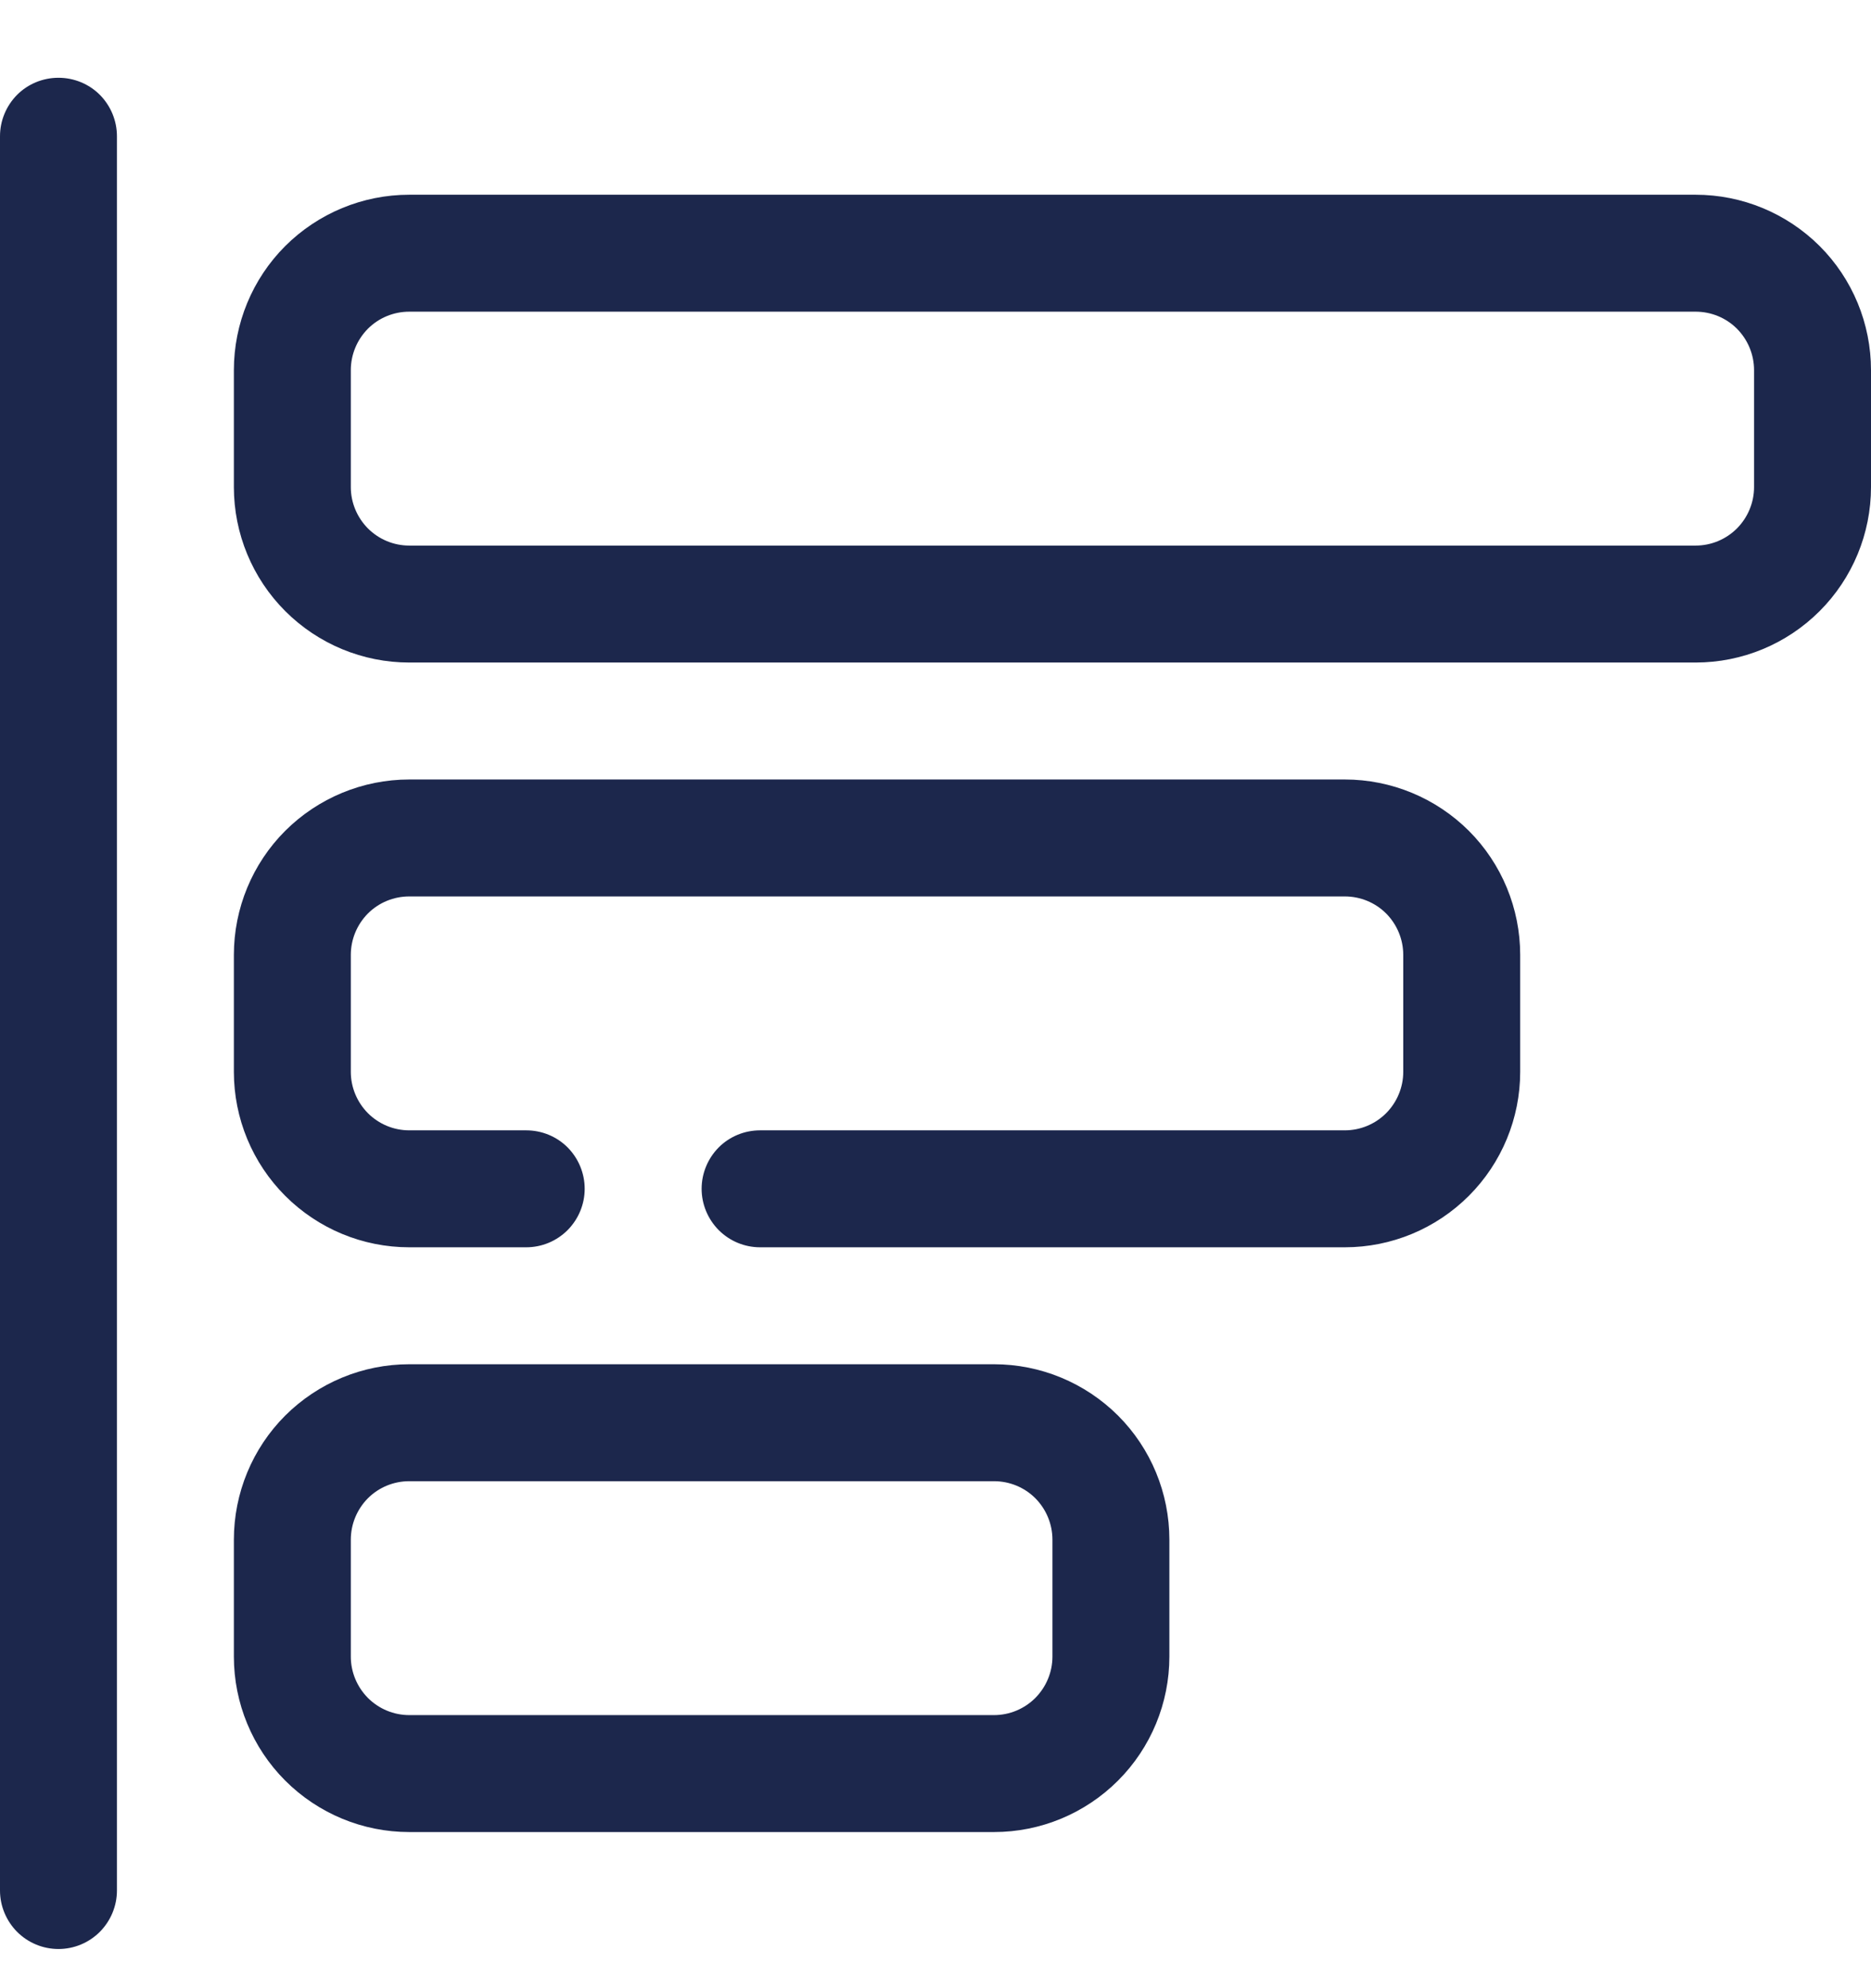
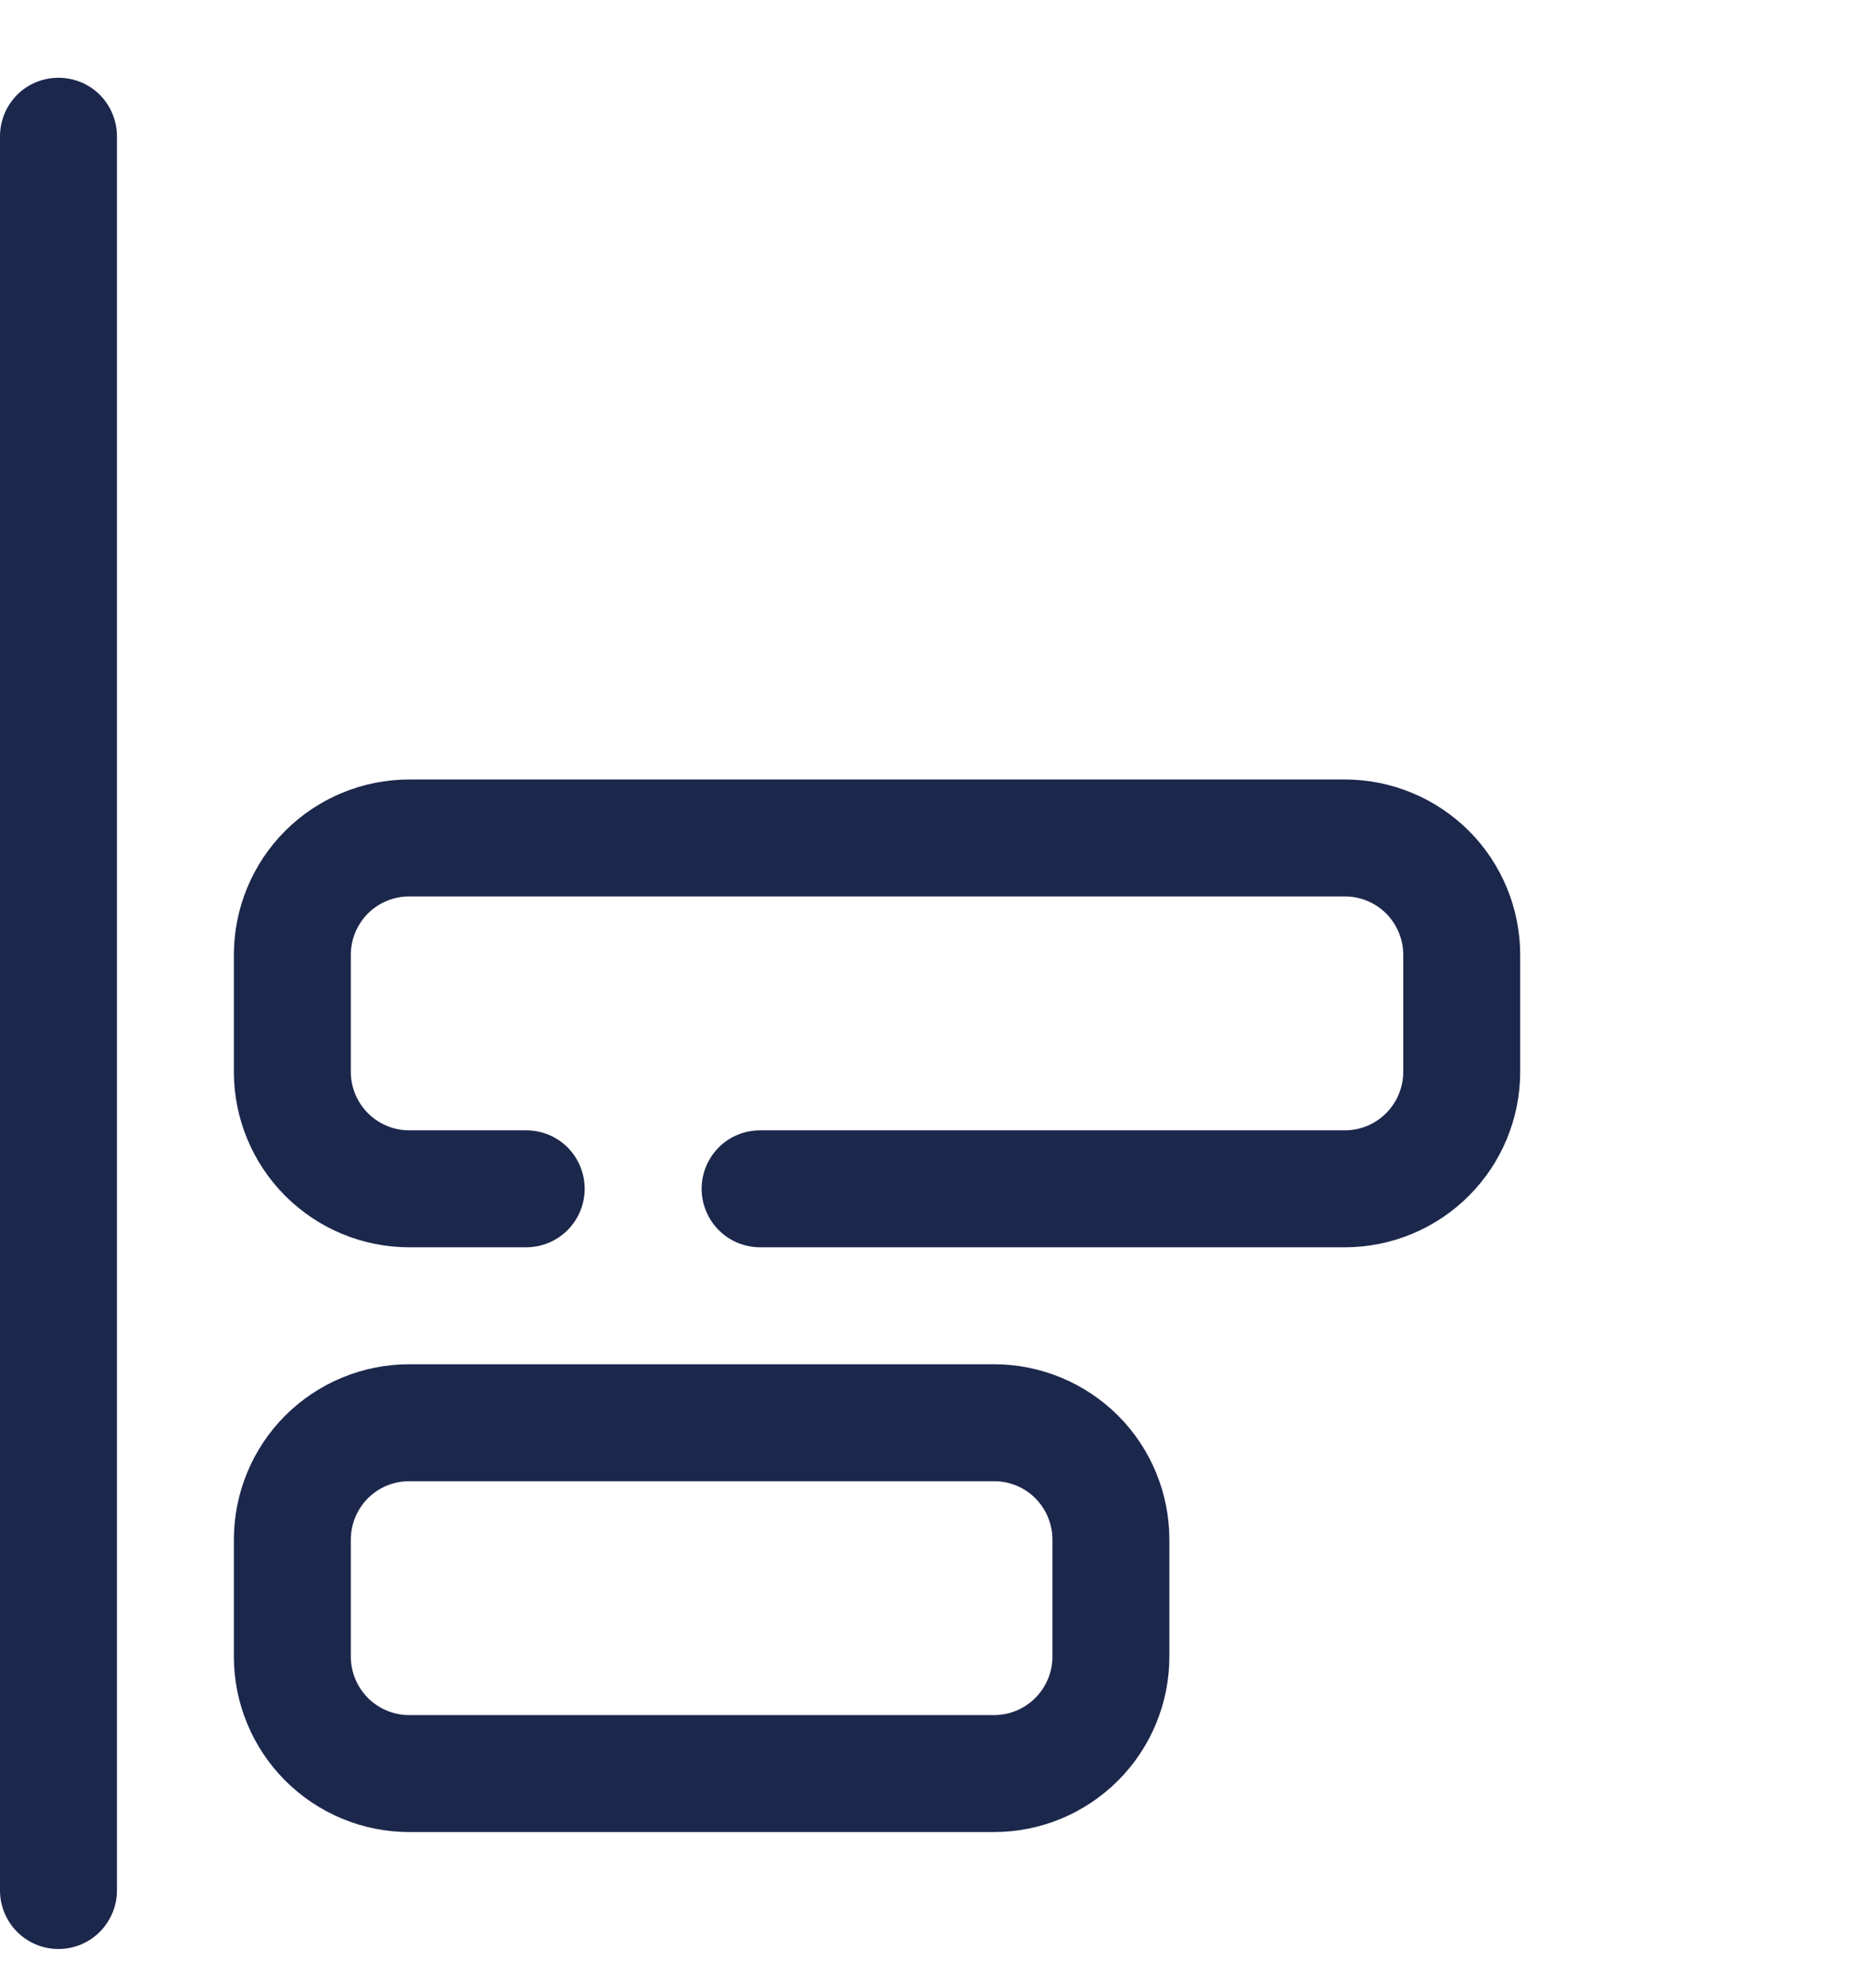
<svg xmlns="http://www.w3.org/2000/svg" width="16" height="17" viewBox="0 0 16 17" fill="none">
  <g clip-path="url(#clip0_2818_1502)">
    <path d="M0.5 16.665C0.367 16.665 0.24 16.612 0.146 16.518C0.053 16.424 0 16.297 0 16.165V1.165C0 1.032 0.053 0.905 0.146 0.811C0.24 0.717 0.367 0.665 0.5 0.665C0.633 0.665 0.76 0.717 0.854 0.811C0.947 0.905 1 1.032 1 1.165V16.165C1 16.297 0.947 16.424 0.854 16.518C0.76 16.612 0.633 16.665 0.5 16.665Z" fill="#1C274C" />
-     <path d="M14.5 5.665H3.5C3.102 5.665 2.721 5.507 2.439 5.225C2.158 4.944 2 4.562 2 4.165V3.165C2 2.767 2.158 2.385 2.439 2.104C2.721 1.823 3.102 1.665 3.5 1.665H14.5C14.898 1.665 15.279 1.823 15.561 2.104C15.842 2.385 16 2.767 16 3.165V4.165C16 4.562 15.842 4.944 15.561 5.225C15.279 5.507 14.898 5.665 14.5 5.665ZM3.5 2.665C3.367 2.665 3.24 2.717 3.146 2.811C3.053 2.905 3 3.032 3 3.165V4.165C3 4.297 3.053 4.424 3.146 4.518C3.24 4.612 3.367 4.665 3.5 4.665H14.5C14.633 4.665 14.76 4.612 14.854 4.518C14.947 4.424 15 4.297 15 4.165V3.165C15 3.032 14.947 2.905 14.854 2.811C14.76 2.717 14.633 2.665 14.5 2.665H3.5Z" fill="#1C274C" />
    <path d="M11.5 10.665H6.5C6.367 10.665 6.24 10.612 6.146 10.518C6.053 10.424 6 10.297 6 10.165C6 10.032 6.053 9.905 6.146 9.811C6.24 9.717 6.367 9.665 6.5 9.665H11.5C11.633 9.665 11.76 9.612 11.854 9.518C11.947 9.424 12 9.297 12 9.165V8.165C12 8.032 11.947 7.905 11.854 7.811C11.76 7.717 11.633 7.665 11.5 7.665H3.5C3.367 7.665 3.24 7.717 3.146 7.811C3.053 7.905 3 8.032 3 8.165V9.165C3 9.297 3.053 9.424 3.146 9.518C3.24 9.612 3.367 9.665 3.5 9.665H4.5C4.633 9.665 4.76 9.717 4.854 9.811C4.947 9.905 5 10.032 5 10.165C5 10.297 4.947 10.424 4.854 10.518C4.76 10.612 4.633 10.665 4.5 10.665H3.5C3.102 10.665 2.721 10.507 2.439 10.225C2.158 9.944 2 9.562 2 9.165V8.165C2 7.767 2.158 7.385 2.439 7.104C2.721 6.823 3.102 6.665 3.5 6.665H11.5C11.898 6.665 12.279 6.823 12.561 7.104C12.842 7.385 13 7.767 13 8.165V9.165C13 9.562 12.842 9.944 12.561 10.225C12.279 10.507 11.898 10.665 11.5 10.665Z" fill="#1C274C" />
    <path d="M8.5 15.665H3.5C3.102 15.665 2.721 15.507 2.439 15.225C2.158 14.944 2 14.562 2 14.165V13.165C2 12.767 2.158 12.385 2.439 12.104C2.721 11.823 3.102 11.665 3.5 11.665H8.5C8.898 11.665 9.279 11.823 9.561 12.104C9.842 12.385 10 12.767 10 13.165V14.165C10 14.562 9.842 14.944 9.561 15.225C9.279 15.507 8.898 15.665 8.5 15.665ZM3.5 12.665C3.367 12.665 3.24 12.717 3.146 12.811C3.053 12.905 3 13.032 3 13.165V14.165C3 14.297 3.053 14.424 3.146 14.518C3.24 14.612 3.367 14.665 3.5 14.665H8.5C8.633 14.665 8.76 14.612 8.854 14.518C8.947 14.424 9 14.297 9 14.165V13.165C9 13.032 8.947 12.905 8.854 12.811C8.76 12.717 8.633 12.665 8.5 12.665H3.5Z" fill="#1C274C" />
  </g>
  <defs>
    <clipPath id="clip0_2818_1502">
      <rect width="16" height="16" fill="white" transform="translate(0 0.665)" />
    </clipPath>
  </defs>
</svg>